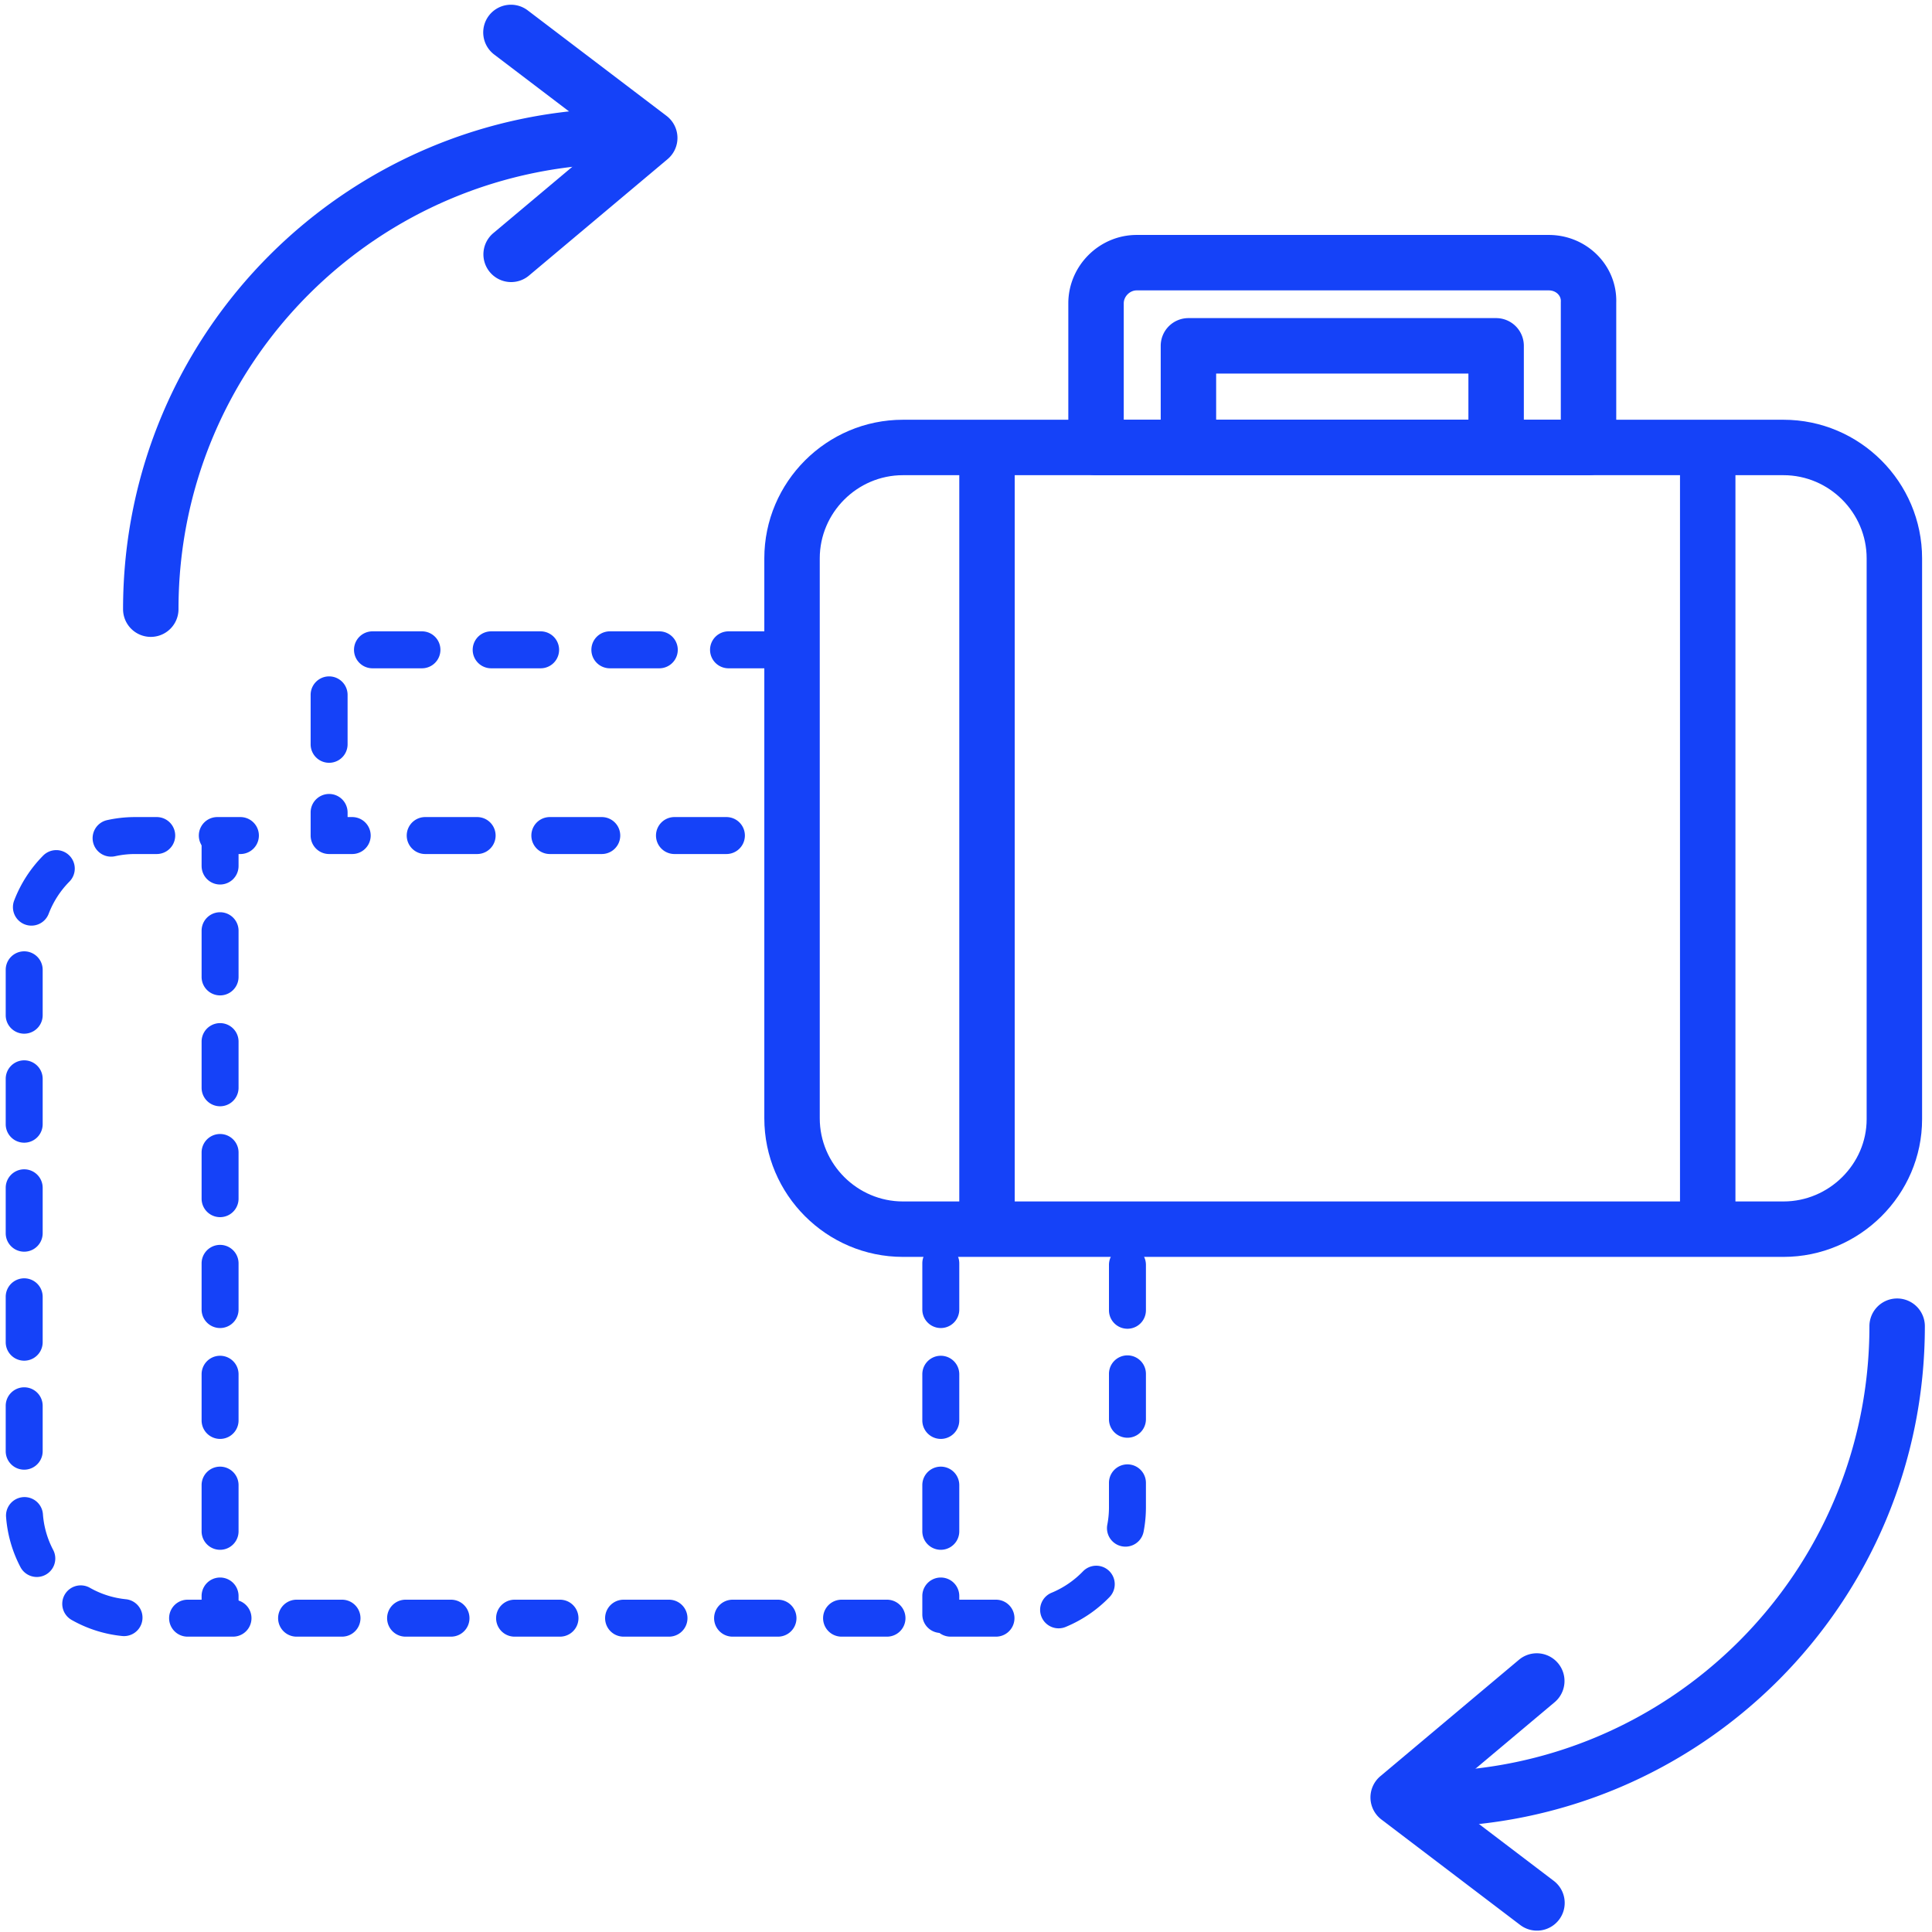
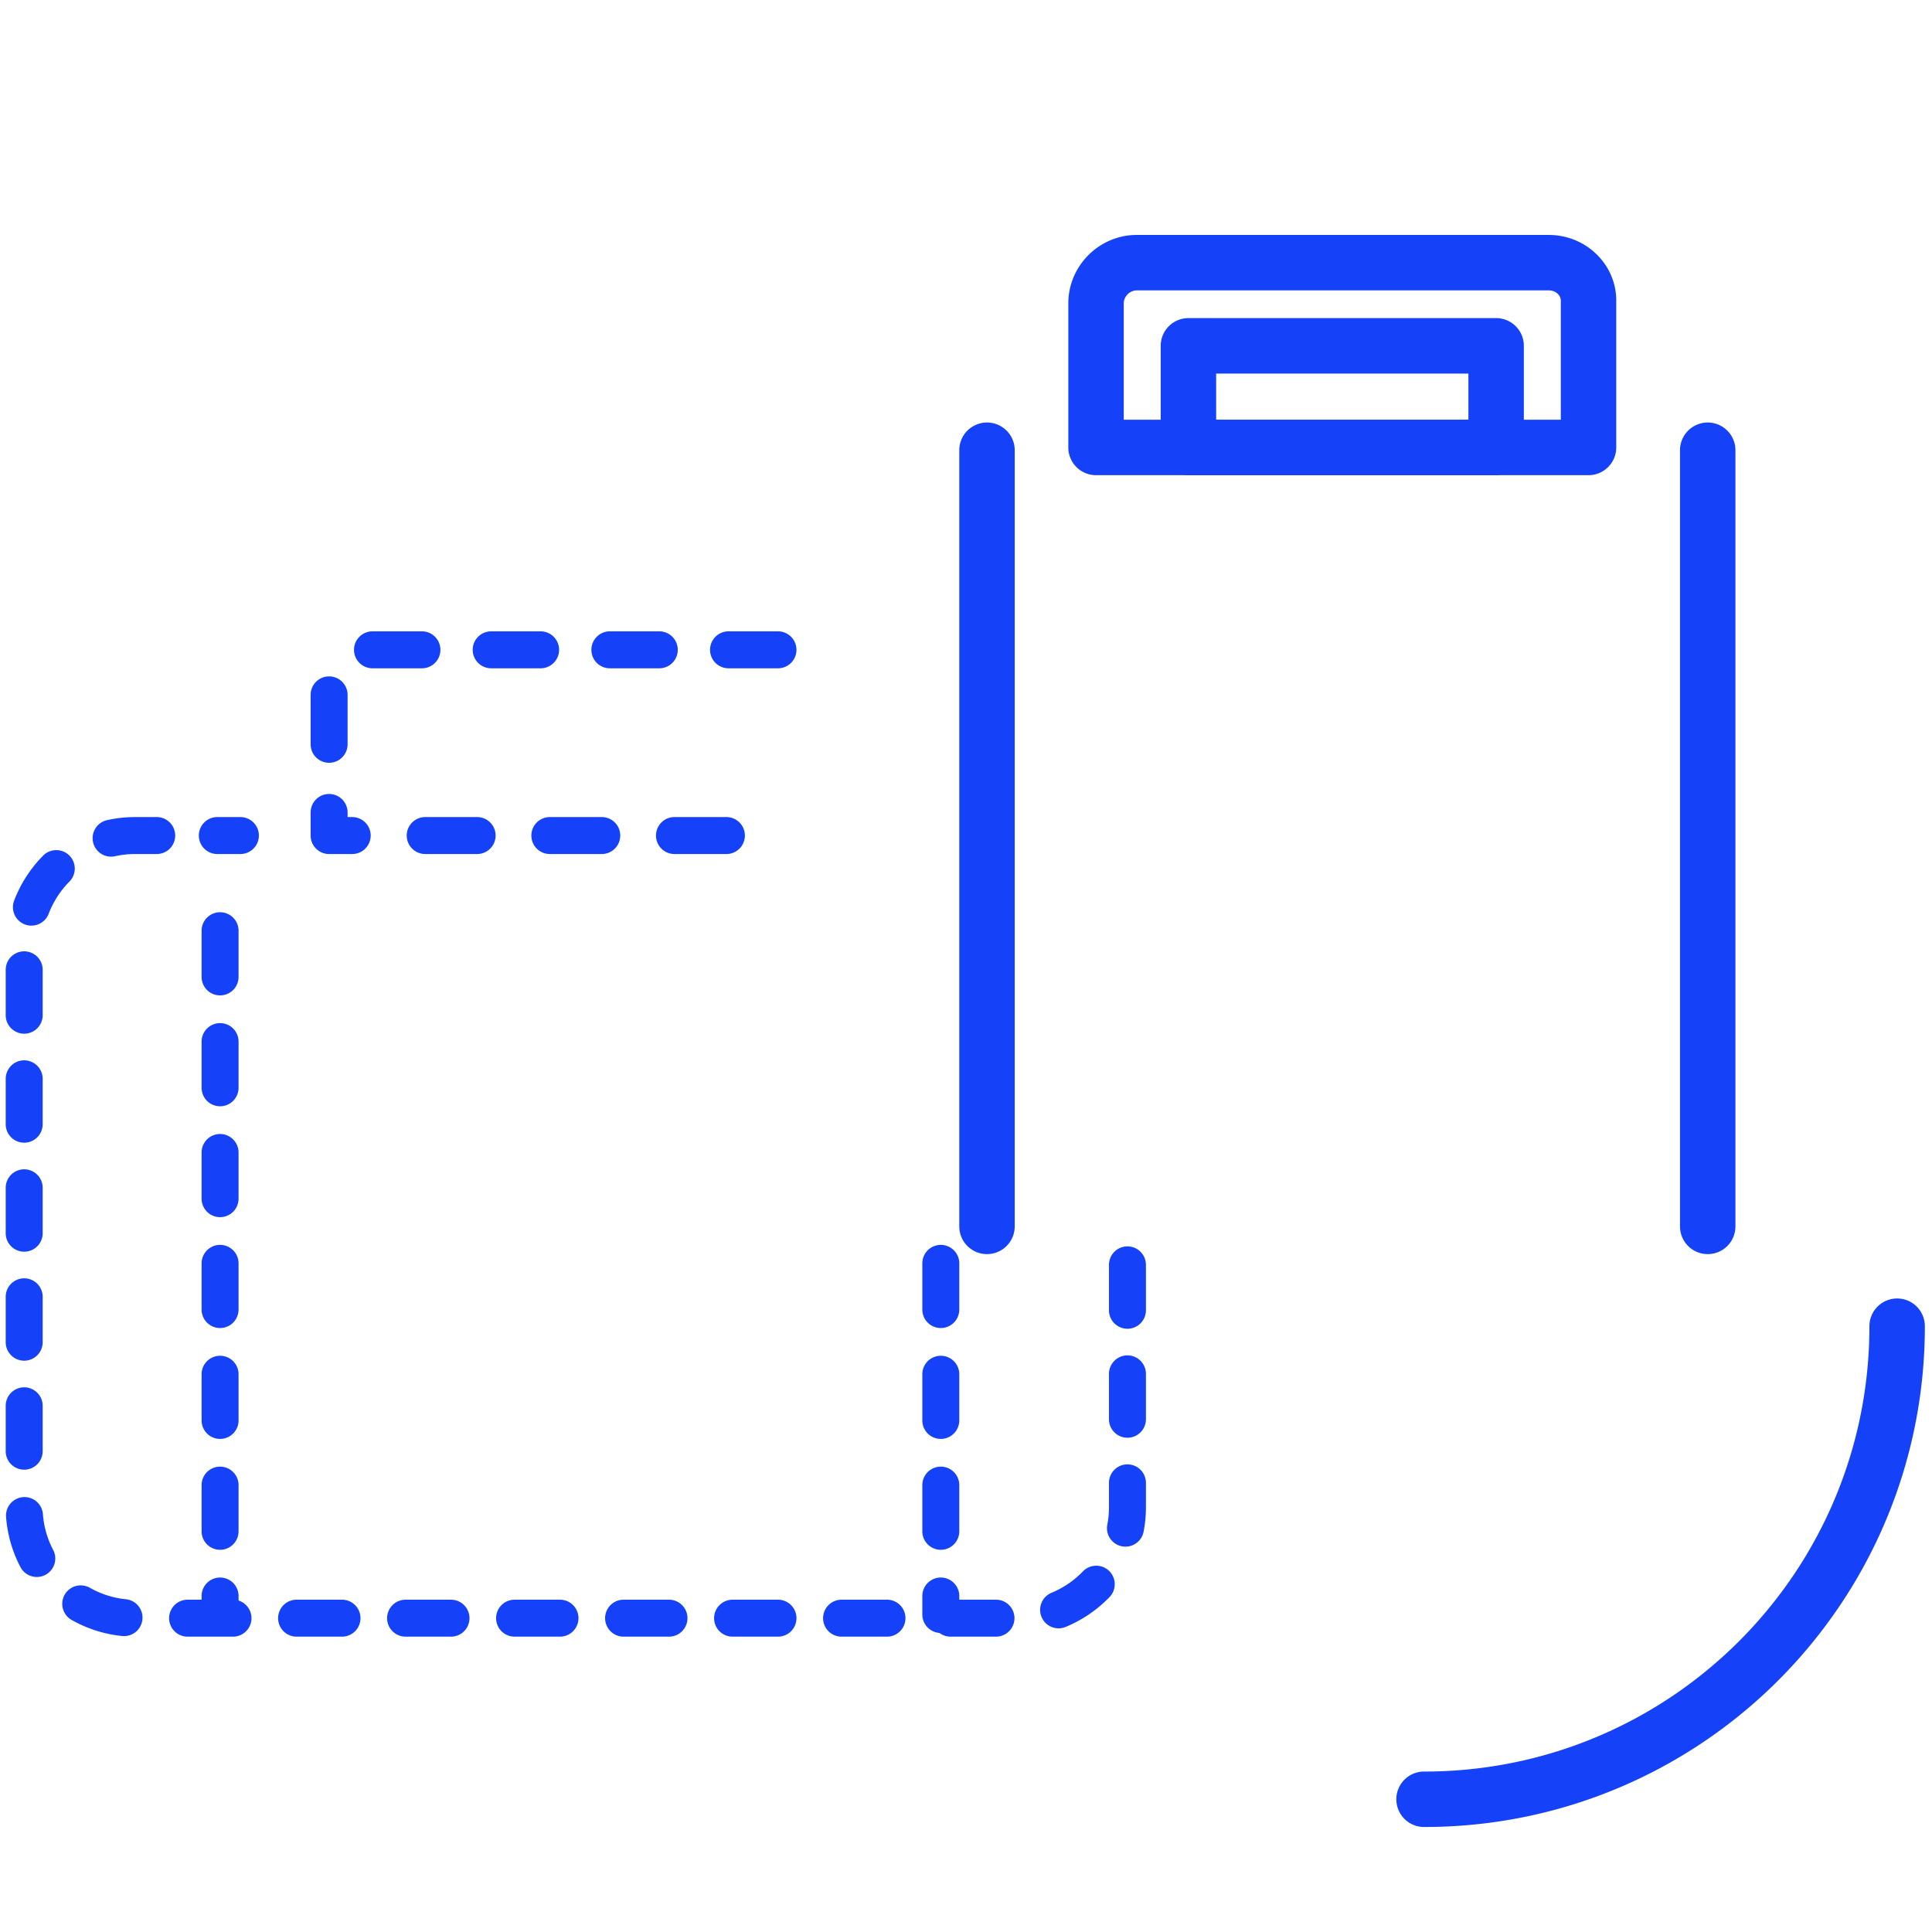
<svg xmlns="http://www.w3.org/2000/svg" width="230" height="230" viewBox="0 0 230 230">
  <g id="Page-1" stroke="none" stroke-width="1" fill="none" fill-rule="evenodd">
    <g id="Features-Icons" transform="translate(-57 -1400)">
      <g id="17_lost_luggage_reimbursement" transform="translate(57 1403)">
        <g id="Group" transform="translate(17.4)" fill="#1542F8" fill-rule="nonzero">
-           <path d="M3.85 69.52c0-29.323 23.729-53.02 53.13-53.02a3.3 3.3 0 000-6.6C23.935 9.9-2.75 36.55-2.75 69.52a3.3 3.3 0 006.6 0z" id="Path" />
-           <path d="M41.327 24.753a3.3 3.3 0 104.246 5.054l16.5-13.86a3.3 3.3 0 00-.126-5.154l-16.5-12.54a3.3 3.3 0 10-3.994 5.254L54.666 13.55 41.327 24.753z" id="Path" />
-         </g>
+           </g>
        <g id="Group" transform="translate(165.9 154)" fill="#1542F8" fill-rule="nonzero">
          <path d="M56.65.88c0 29.307-23.713 53.02-53.02 53.02a3.3 3.3 0 100 6.6c32.953 0 59.62-26.667 59.62-59.62a3.3 3.3 0 00-6.6 0z" id="Path" />
-           <path d="M19.173 45.647a3.3 3.3 0 00-4.246-5.054l-16.5 13.86a3.3 3.3 0 00.126 5.154l16.5 12.54a3.3 3.3 0 103.994-5.254L5.834 56.85l13.339-11.204z" id="Path" />
        </g>
        <g id="Group" transform="translate(93.3 27.5)" fill="#1542F8" fill-rule="nonzero">
-           <path d="M119.02 119.13H14.19c-9.083 0-16.5-7.417-16.5-16.5V35.97c0-9.083 7.417-16.5 16.5-16.5h104.83c9.083 0 16.5 7.417 16.5 16.5v66.77c0 8.994-7.439 16.39-16.5 16.39zm0-6.6c5.425 0 9.9-4.45 9.9-9.79V35.97c0-5.437-4.463-9.9-9.9-9.9H14.19c-5.437 0-9.9 4.463-9.9 9.9v66.66c0 5.437 4.463 9.9 9.9 9.9h104.83z" id="Path" />
          <path d="M99.11 5.56V5.5h-3.3l3.297.137.003-.077zm0 0c.143-4.488-3.543-8.09-8.03-8.09H42.02c-4.463 0-8.14 3.677-8.14 8.14v17.16a3.3 3.3 0 003.3 3.3h58.63a3.3 3.3 0 003.3-3.3V5.56zM40.48 19.47V5.61c0-.817.723-1.54 1.54-1.54h49.06c.844 0 1.461.608 1.433 1.293l-.003.137v13.97H40.48z" id="Path" />
          <path d="M44.88 10.67a3.3 3.3 0 013.3-3.3h36.63a3.3 3.3 0 013.3 3.3v12.1a3.3 3.3 0 01-3.3 3.3H48.18a3.3 3.3 0 01-3.3-3.3v-12.1zm6.6 8.8h30.03v-5.5H51.48v5.5z" id="Rectangle" />
          <path d="M20.9 23.1v92.4a3.3 3.3 0 006.6 0V23.1a3.3 3.3 0 00-6.6 0zm85.8 0v92.4a3.3 3.3 0 006.6 0V23.1a3.3 3.3 0 10-6.6 0z" id="Path" />
        </g>
        <g id="Group" transform="translate(0 71.7)">
          <path d="M132.02 53.878v5.407a2.2 2.2 0 104.4 0v-5.407a2.2 2.2 0 00-4.4 0zm0 12.976v5.406a2.2 2.2 0 104.4 0v-5.406a2.2 2.2 0 00-4.4 0zm0 12.976v2.91c0 .7-.066 1.392-.197 2.069a2.2 2.2 0 004.321.832c.183-.951.276-1.921.276-2.901v-2.91a2.2 2.2 0 00-4.4 0zm-3.096 10.537a11.094 11.094 0 01-3.726 2.543 2.2 2.2 0 101.686 4.064 15.494 15.494 0 005.206-3.55 2.2 2.2 0 10-3.166-3.057zM118.57 93.74h-5.407a2.2 2.2 0 000 4.4h5.407a2.2 2.2 0 100-4.4zm-12.976 0h-5.407a2.2 2.2 0 100 4.4h5.407a2.2 2.2 0 000-4.4zm-12.976 0h-5.406a2.2 2.2 0 100 4.4h5.406a2.2 2.2 0 000-4.4zm-12.976 0h-5.406a2.2 2.2 0 000 4.4h5.406a2.2 2.2 0 000-4.4zm-12.976 0H61.26a2.2 2.2 0 100 4.4h5.406a2.2 2.2 0 000-4.4zm-12.975 0h-5.407a2.2 2.2 0 100 4.4h5.407a2.2 2.2 0 000-4.4zm-12.976 0h-5.407a2.2 2.2 0 100 4.4h5.407a2.2 2.2 0 000-4.4zm-12.976 0h-5.407a2.2 2.2 0 100 4.4h5.407a2.2 2.2 0 000-4.4zm-12.755-.055a10.884 10.884 0 01-4.287-1.364 2.2 2.2 0 10-2.17 3.829 15.284 15.284 0 006.018 1.914 2.2 2.2 0 10.439-4.379zm-8.637-5.838a10.876 10.876 0 01-1.24-4.324 2.2 2.2 0 00-4.388.312 15.275 15.275 0 001.74 6.07 2.2 2.2 0 003.888-2.058zM5.08 76.063v-5.407a2.2 2.2 0 10-4.4 0v5.407a2.2 2.2 0 104.4 0zm0-12.976V57.68a2.2 2.2 0 00-4.4 0v5.407a2.2 2.2 0 004.4 0zm0-12.976v-5.407a2.2 2.2 0 10-4.4 0v5.407a2.2 2.2 0 104.4 0zm0-12.976V31.73a2.2 2.2 0 10-4.4 0v5.406a2.2 2.2 0 004.4 0zm0-12.976v-5.406a2.2 2.2 0 10-4.4 0v5.406a2.2 2.2 0 104.4 0zm.725-12.105a11.075 11.075 0 012.447-3.79 2.2 2.2 0 10-3.135-3.087 15.475 15.475 0 00-3.418 5.297 2.2 2.2 0 104.106 1.58zm7.9-6.824a10.92 10.92 0 012.34-.26h2.613a2.2 2.2 0 000-4.4h-2.62a15.336 15.336 0 00-3.29.365 2.2 2.2 0 10.956 4.295zm12.165-.26h2.75a2.2 2.2 0 100-4.4h-2.75a2.2 2.2 0 100 4.4z" transform="translate(0 22)" fill="#1542F8" fill-rule="nonzero" id="Path" />
          <path d="M5.08 22.02a2.2 2.2 0 00-4.4 0v2.75a2.2 2.2 0 002.2 2.2h2.75a2.2 2.2 0 100-4.4h-.55v-.55zm9.24 4.95h6.182a2.2 2.2 0 100-4.4H14.32a2.2 2.2 0 000 4.4zm14.837 0h6.182a2.2 2.2 0 100-4.4h-6.182a2.2 2.2 0 000 4.4zm14.837 0h6.183a2.2 2.2 0 100-4.4h-6.183a2.2 2.2 0 000 4.4zM56.317.46H50.43a2.2 2.2 0 100 4.4h5.887a2.2 2.2 0 000-4.4zm-14.129 0h-5.886a2.2 2.2 0 100 4.4h5.886a2.2 2.2 0 000-4.4zM28.06.46h-5.887a2.2 2.2 0 100 4.4h5.887a2.2 2.2 0 000-4.4zm-14.13 0H8.044a2.2 2.2 0 000 4.4h5.887a2.2 2.2 0 000-4.4zM.68 8.022v5.887a2.2 2.2 0 104.4 0V8.022a2.2 2.2 0 00-4.4 0z" transform="translate(36.3)" fill="#1542F8" fill-rule="nonzero" id="Path" />
          <g id="Path">
-             <path d="M26.2 25.1v3.3" stroke="#1542F8" stroke-width="4.4" stroke-linecap="round" stroke-linejoin="round" />
            <path d="M.9 11v5.5a2.2 2.2 0 104.4 0V11a2.2 2.2 0 00-4.4 0zm0 13.2v5.5a2.2 2.2 0 104.4 0v-5.5a2.2 2.2 0 10-4.4 0zm0 13.2v5.5a2.2 2.2 0 104.4 0v-5.5a2.2 2.2 0 10-4.4 0zm0 13.2v5.5a2.2 2.2 0 104.4 0v-5.5a2.2 2.2 0 10-4.4 0zm0 13.2v5.5a2.2 2.2 0 104.4 0v-5.5a2.2 2.2 0 10-4.4 0zM.9 77v5.5a2.2 2.2 0 004.4 0V77a2.2 2.2 0 10-4.4 0zm0 13.2v2.2a2.2 2.2 0 104.4 0v-2.2a2.2 2.2 0 10-4.4 0z" fill="#1542F8" fill-rule="nonzero" transform="translate(23.1 25.1)" />
          </g>
          <path d="M.9 2.6v5.5a2.2 2.2 0 004.4 0V2.6a2.2 2.2 0 10-4.4 0zm0 13.2v5.5a2.2 2.2 0 104.4 0v-5.5a2.2 2.2 0 10-4.4 0zM.9 29v5.5a2.2 2.2 0 004.4 0V29a2.2 2.2 0 10-4.4 0zm0 13.2v2.2a2.2 2.2 0 104.4 0v-2.2a2.2 2.2 0 10-4.4 0z" transform="translate(108.9 73.1)" fill="#1542F8" fill-rule="nonzero" id="Path" />
        </g>
      </g>
    </g>
  </g>
</svg>